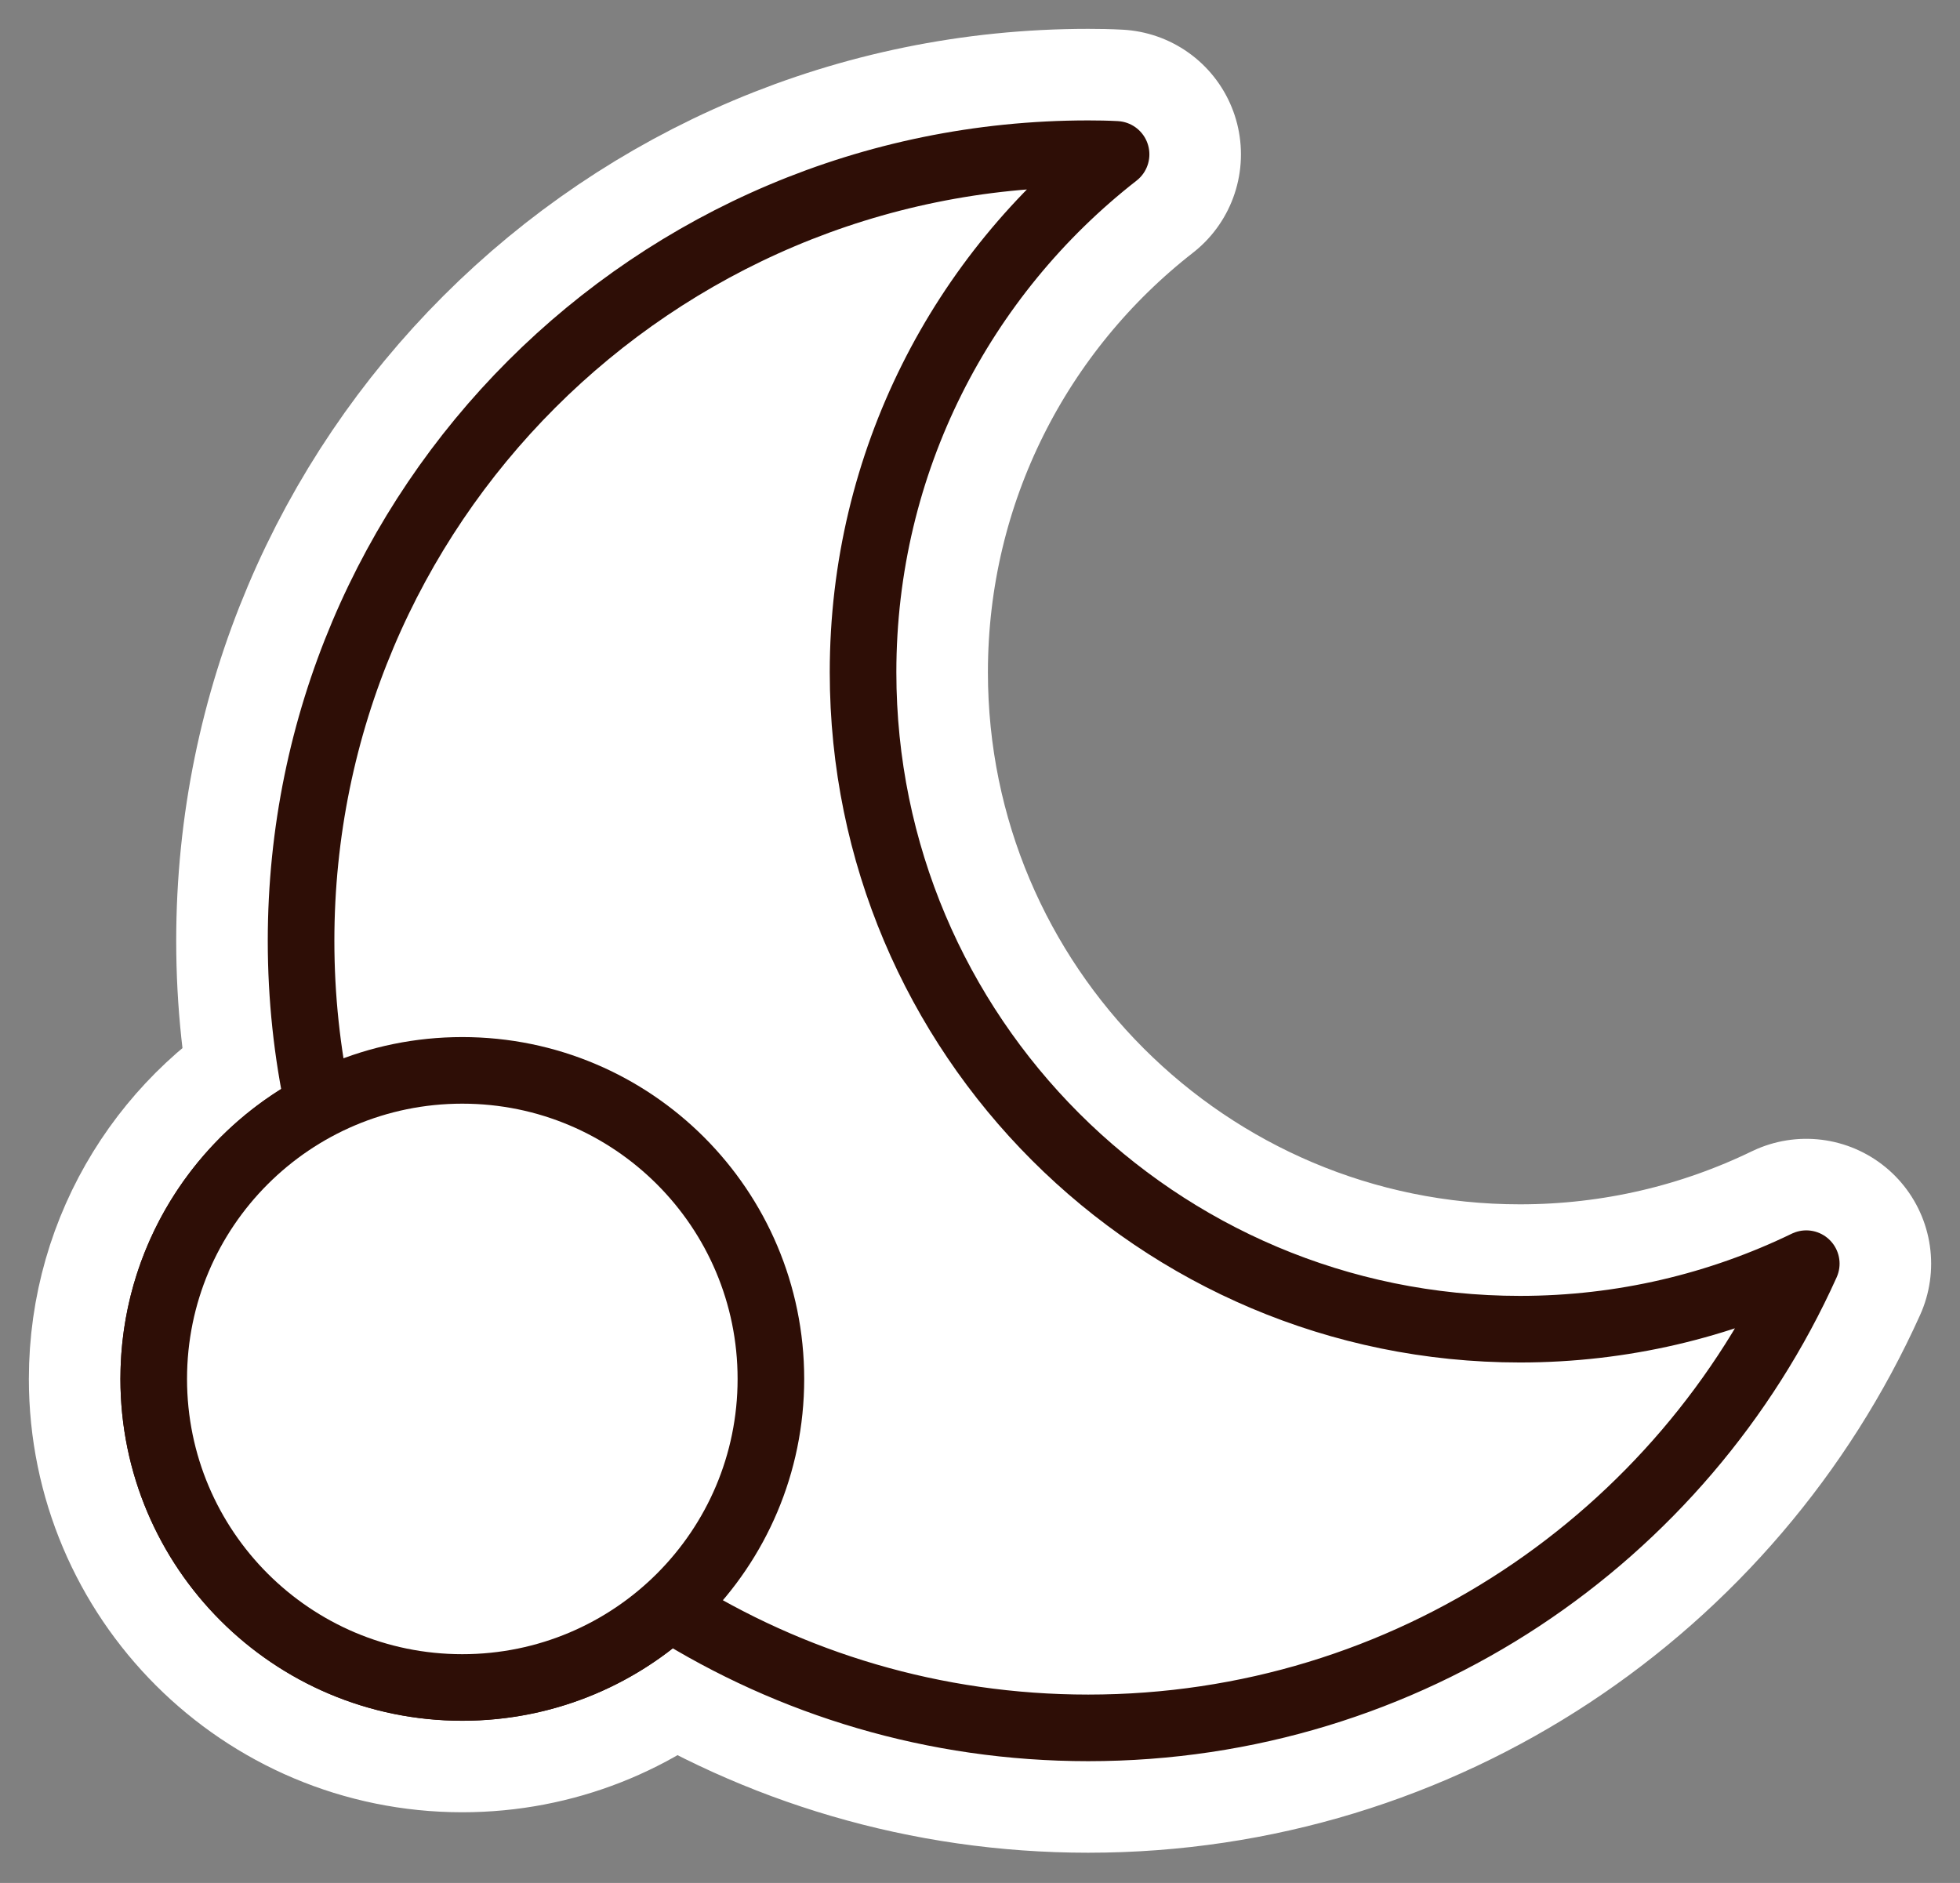
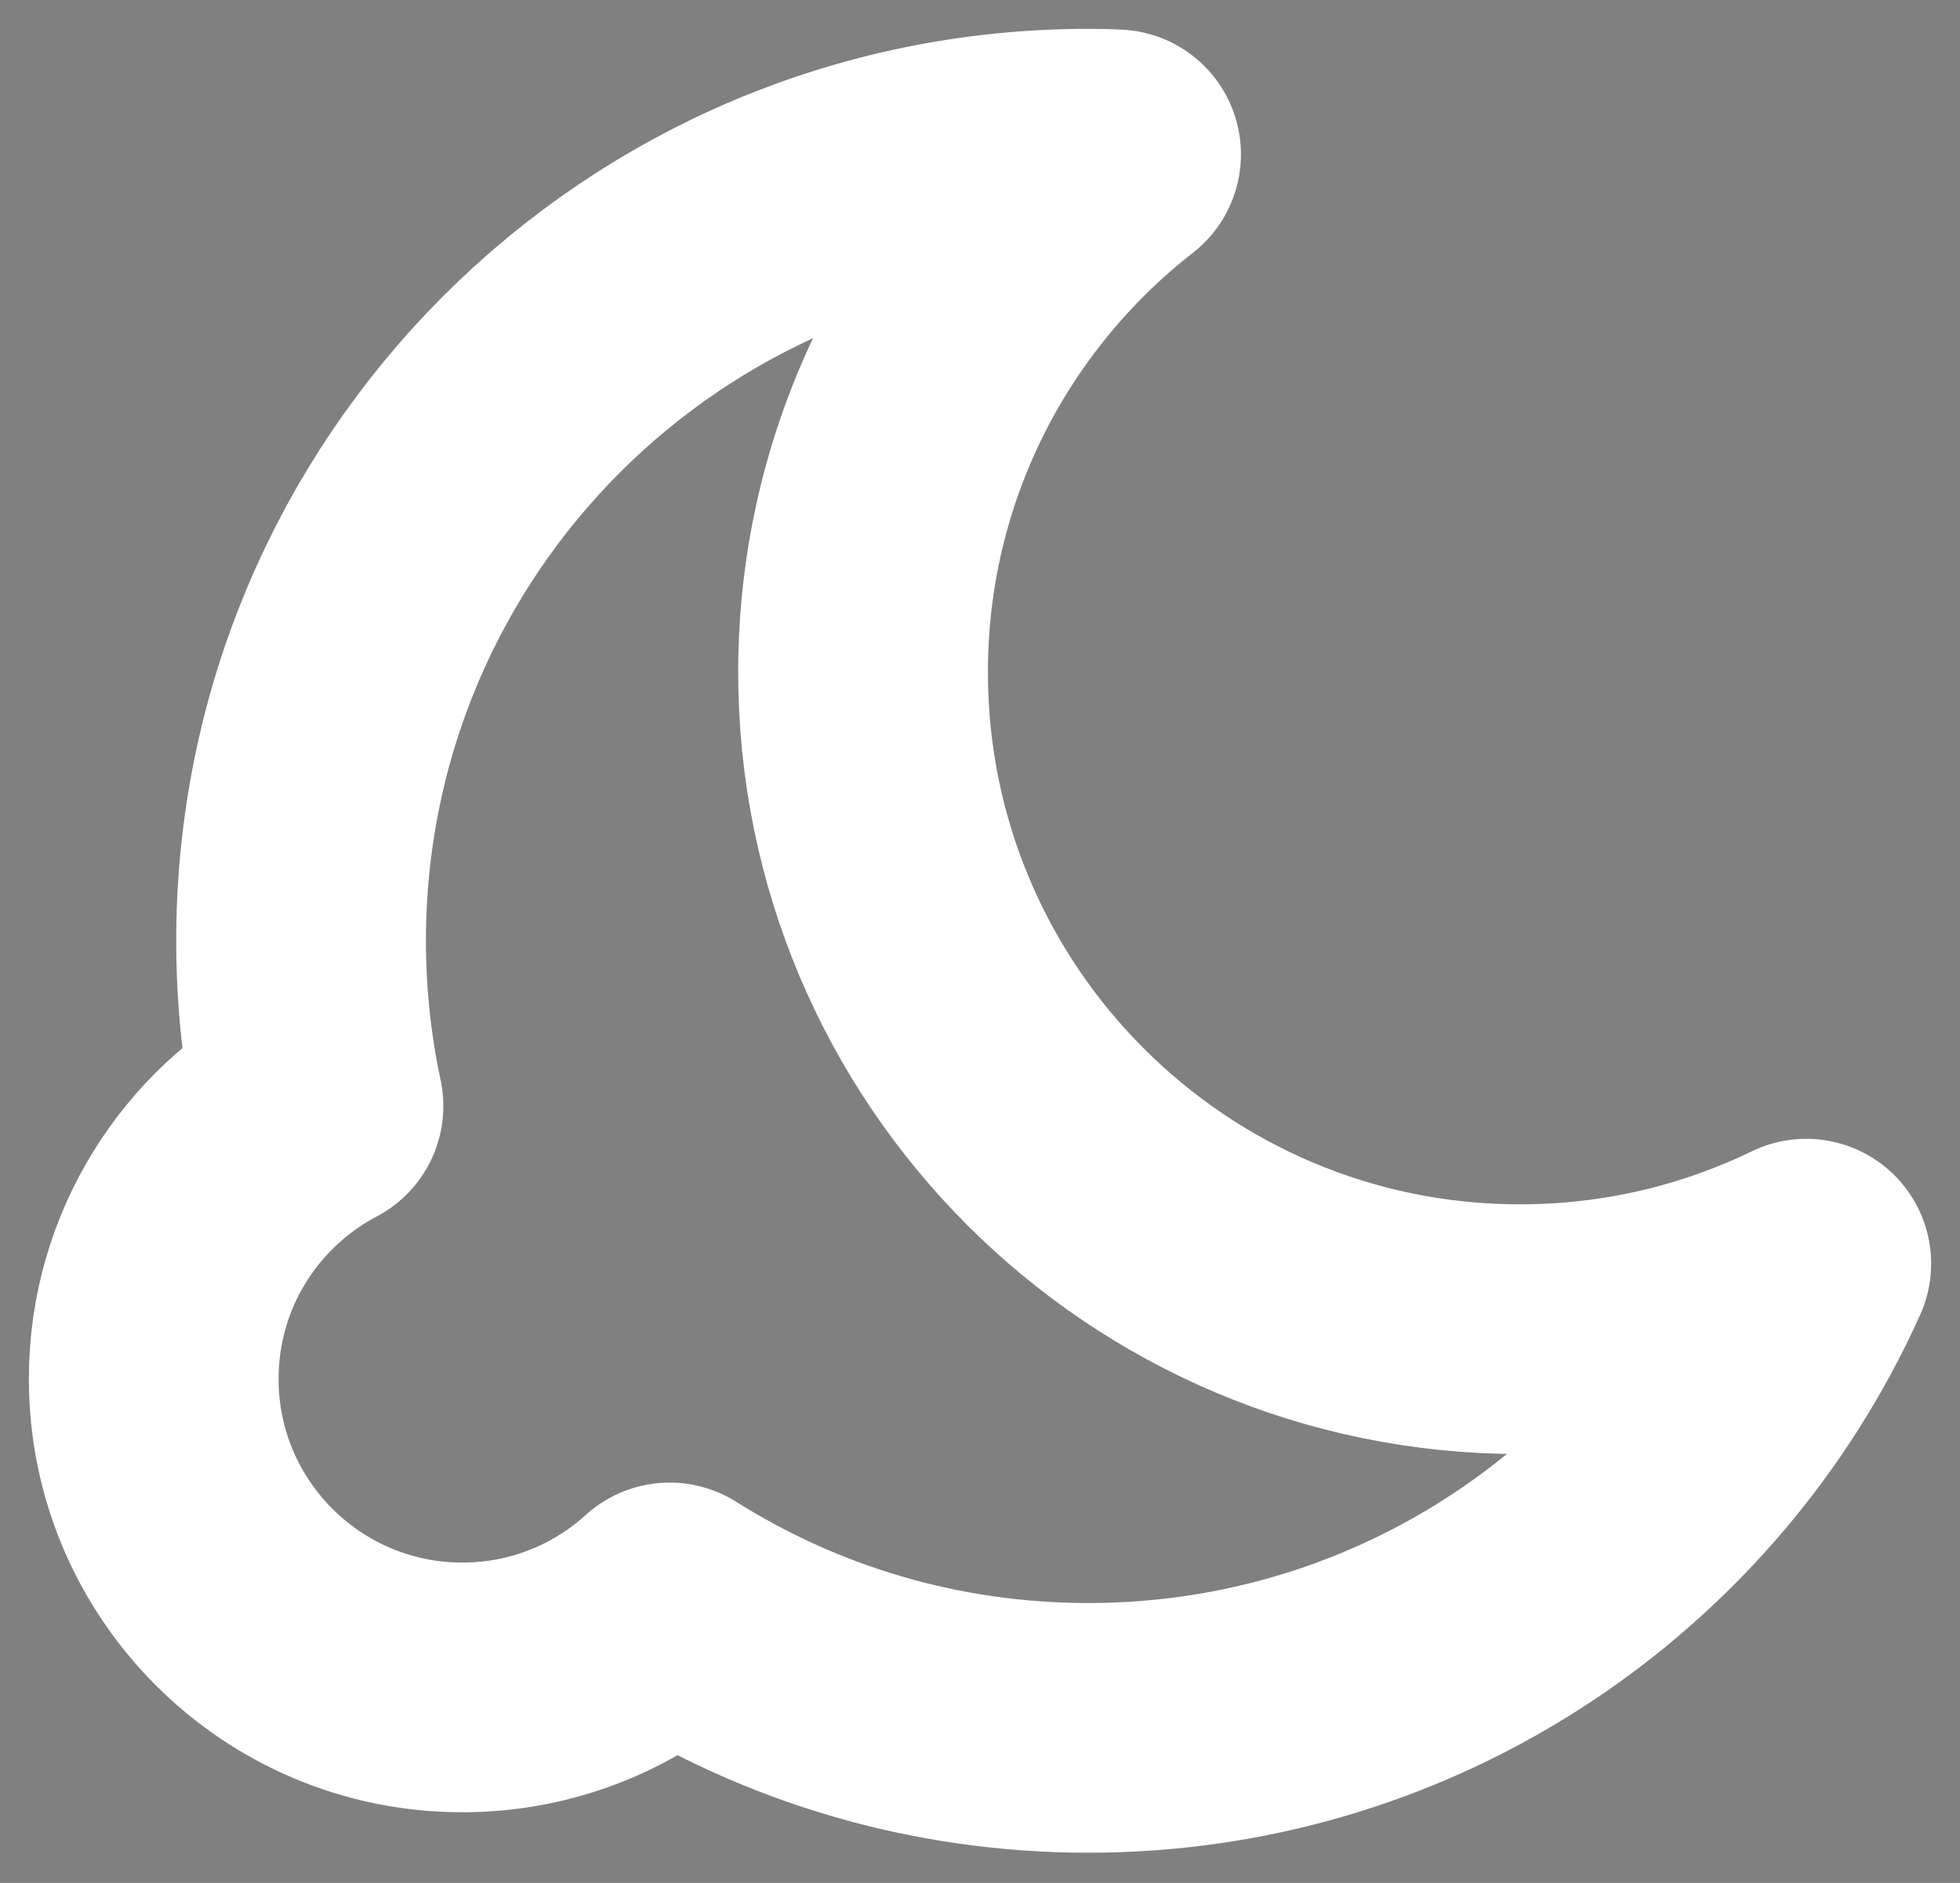
<svg xmlns="http://www.w3.org/2000/svg" width="51" height="49" viewBox="0 0 51 49" fill="none">
  <rect x="0" y="0" width="51" height="49" fill="#808080" stroke="none" />
-   <path d="M47 32.884C43.794 40.008 36.633 44.964 28.316 44.964C24.313 44.964 20.579 43.816 17.425 41.83C16 43.123 14.109 43.911 12.029 43.911C7.596 43.911 4 40.318 4 35.884C4 32.802 5.737 30.125 8.287 28.782C7.99 27.395 7.834 25.959 7.834 24.484C7.834 13.169 17.005 4 28.316 4C28.558 4 28.799 4.004 29.041 4.017C25.032 7.145 22.457 12.019 22.457 17.494C22.457 26.934 30.111 34.589 39.551 34.589C42.219 34.589 44.747 33.976 47 32.884Z" fill="white" />
  <path d="M47 32.884C43.794 40.008 36.633 44.964 28.316 44.964C24.313 44.964 20.579 43.816 17.425 41.83C16 43.123 14.109 43.911 12.029 43.911C7.596 43.911 4 40.318 4 35.884C4 32.802 5.737 30.125 8.287 28.782C7.99 27.395 7.834 25.959 7.834 24.484C7.834 13.169 17.005 4 28.316 4C28.558 4 28.799 4.004 29.041 4.017C25.032 7.145 22.457 12.019 22.457 17.494C22.457 26.934 30.111 34.589 39.551 34.589C42.219 34.589 44.747 33.976 47 32.884Z" stroke="white" stroke-width="6.498" stroke-linecap="round" stroke-linejoin="round" />
-   <path d="M47 32.884C43.794 40.008 36.633 44.964 28.316 44.964C24.313 44.964 20.579 43.816 17.425 41.83C16 43.123 14.109 43.911 12.029 43.911C7.596 43.911 4 40.318 4 35.884C4 32.802 5.737 30.125 8.287 28.782C7.99 27.395 7.834 25.959 7.834 24.484C7.834 13.169 17.005 4 28.316 4C28.558 4 28.799 4.004 29.041 4.017C25.032 7.145 22.457 12.019 22.457 17.494C22.457 26.934 30.111 34.589 39.551 34.589C42.219 34.589 44.747 33.976 47 32.884Z" stroke="#2E0E06" stroke-width="1.733" stroke-linecap="round" stroke-linejoin="round" />
-   <path d="M12.029 43.913C16.464 43.913 20.059 40.318 20.059 35.884C20.059 31.449 16.464 27.854 12.029 27.854C7.595 27.854 4 31.449 4 35.884C4 40.318 7.595 43.913 12.029 43.913Z" fill="white" stroke="#2E0E06" stroke-width="1.733" stroke-linecap="round" stroke-linejoin="round" />
</svg>